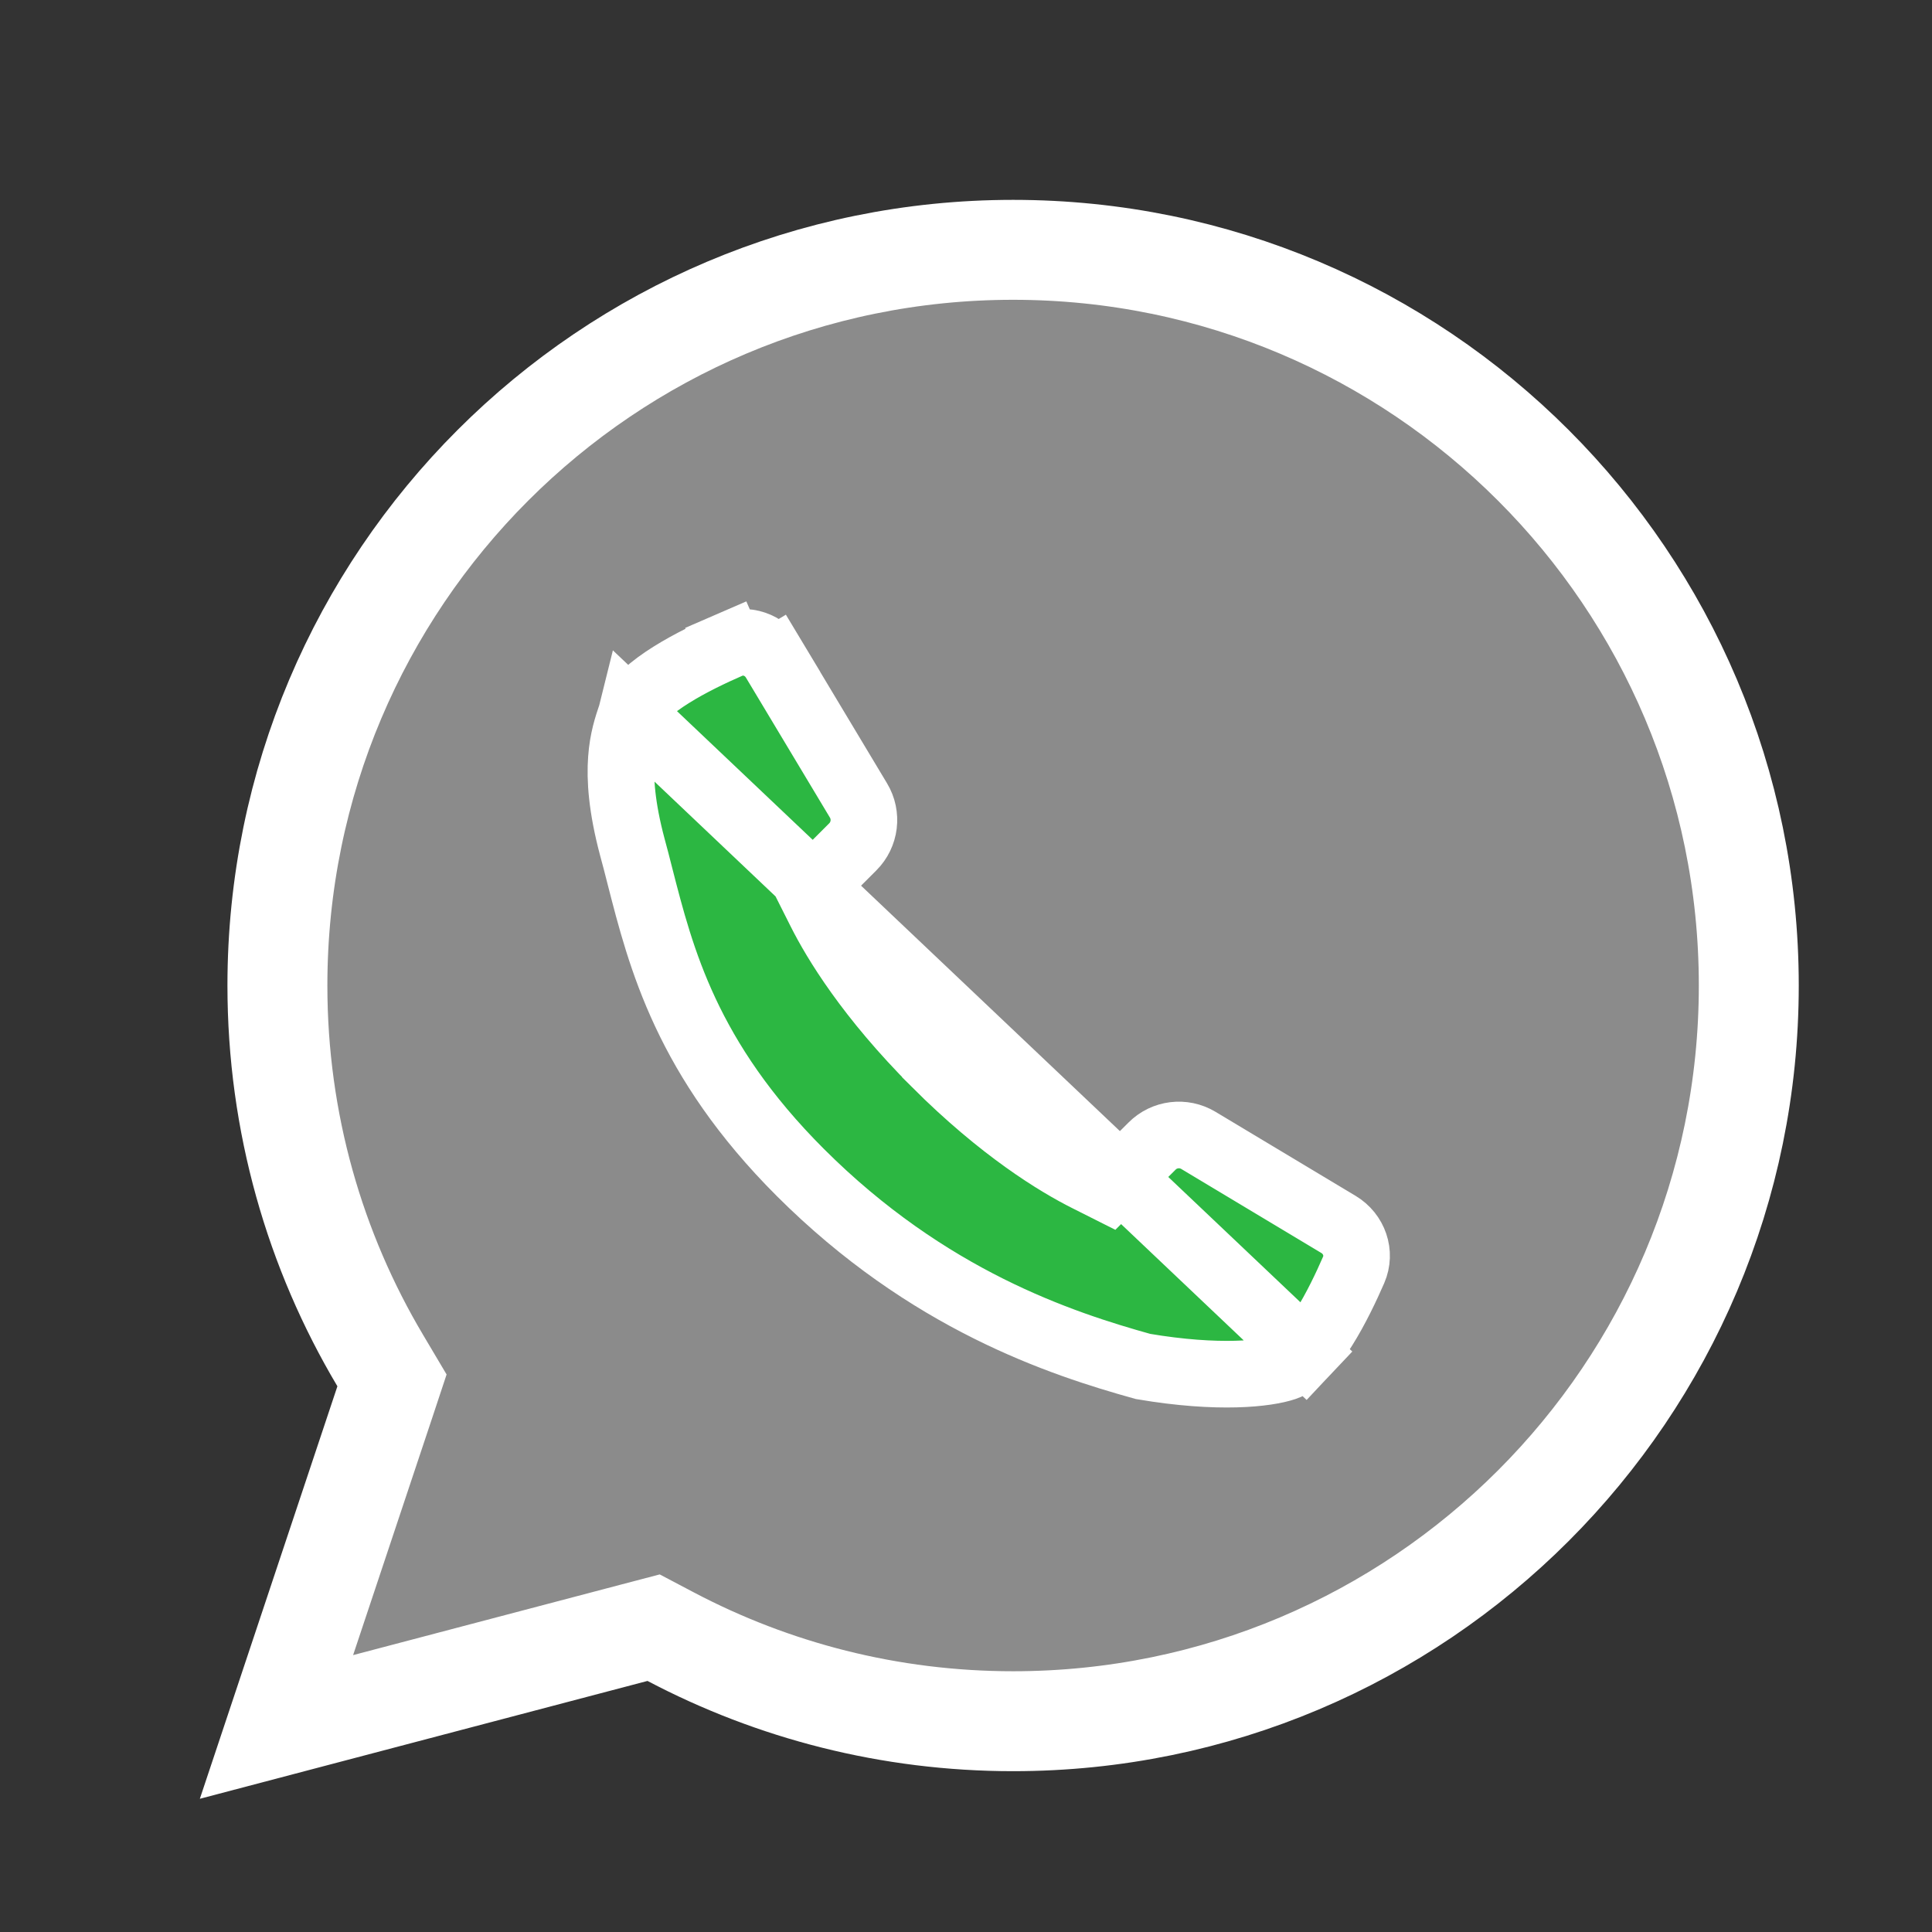
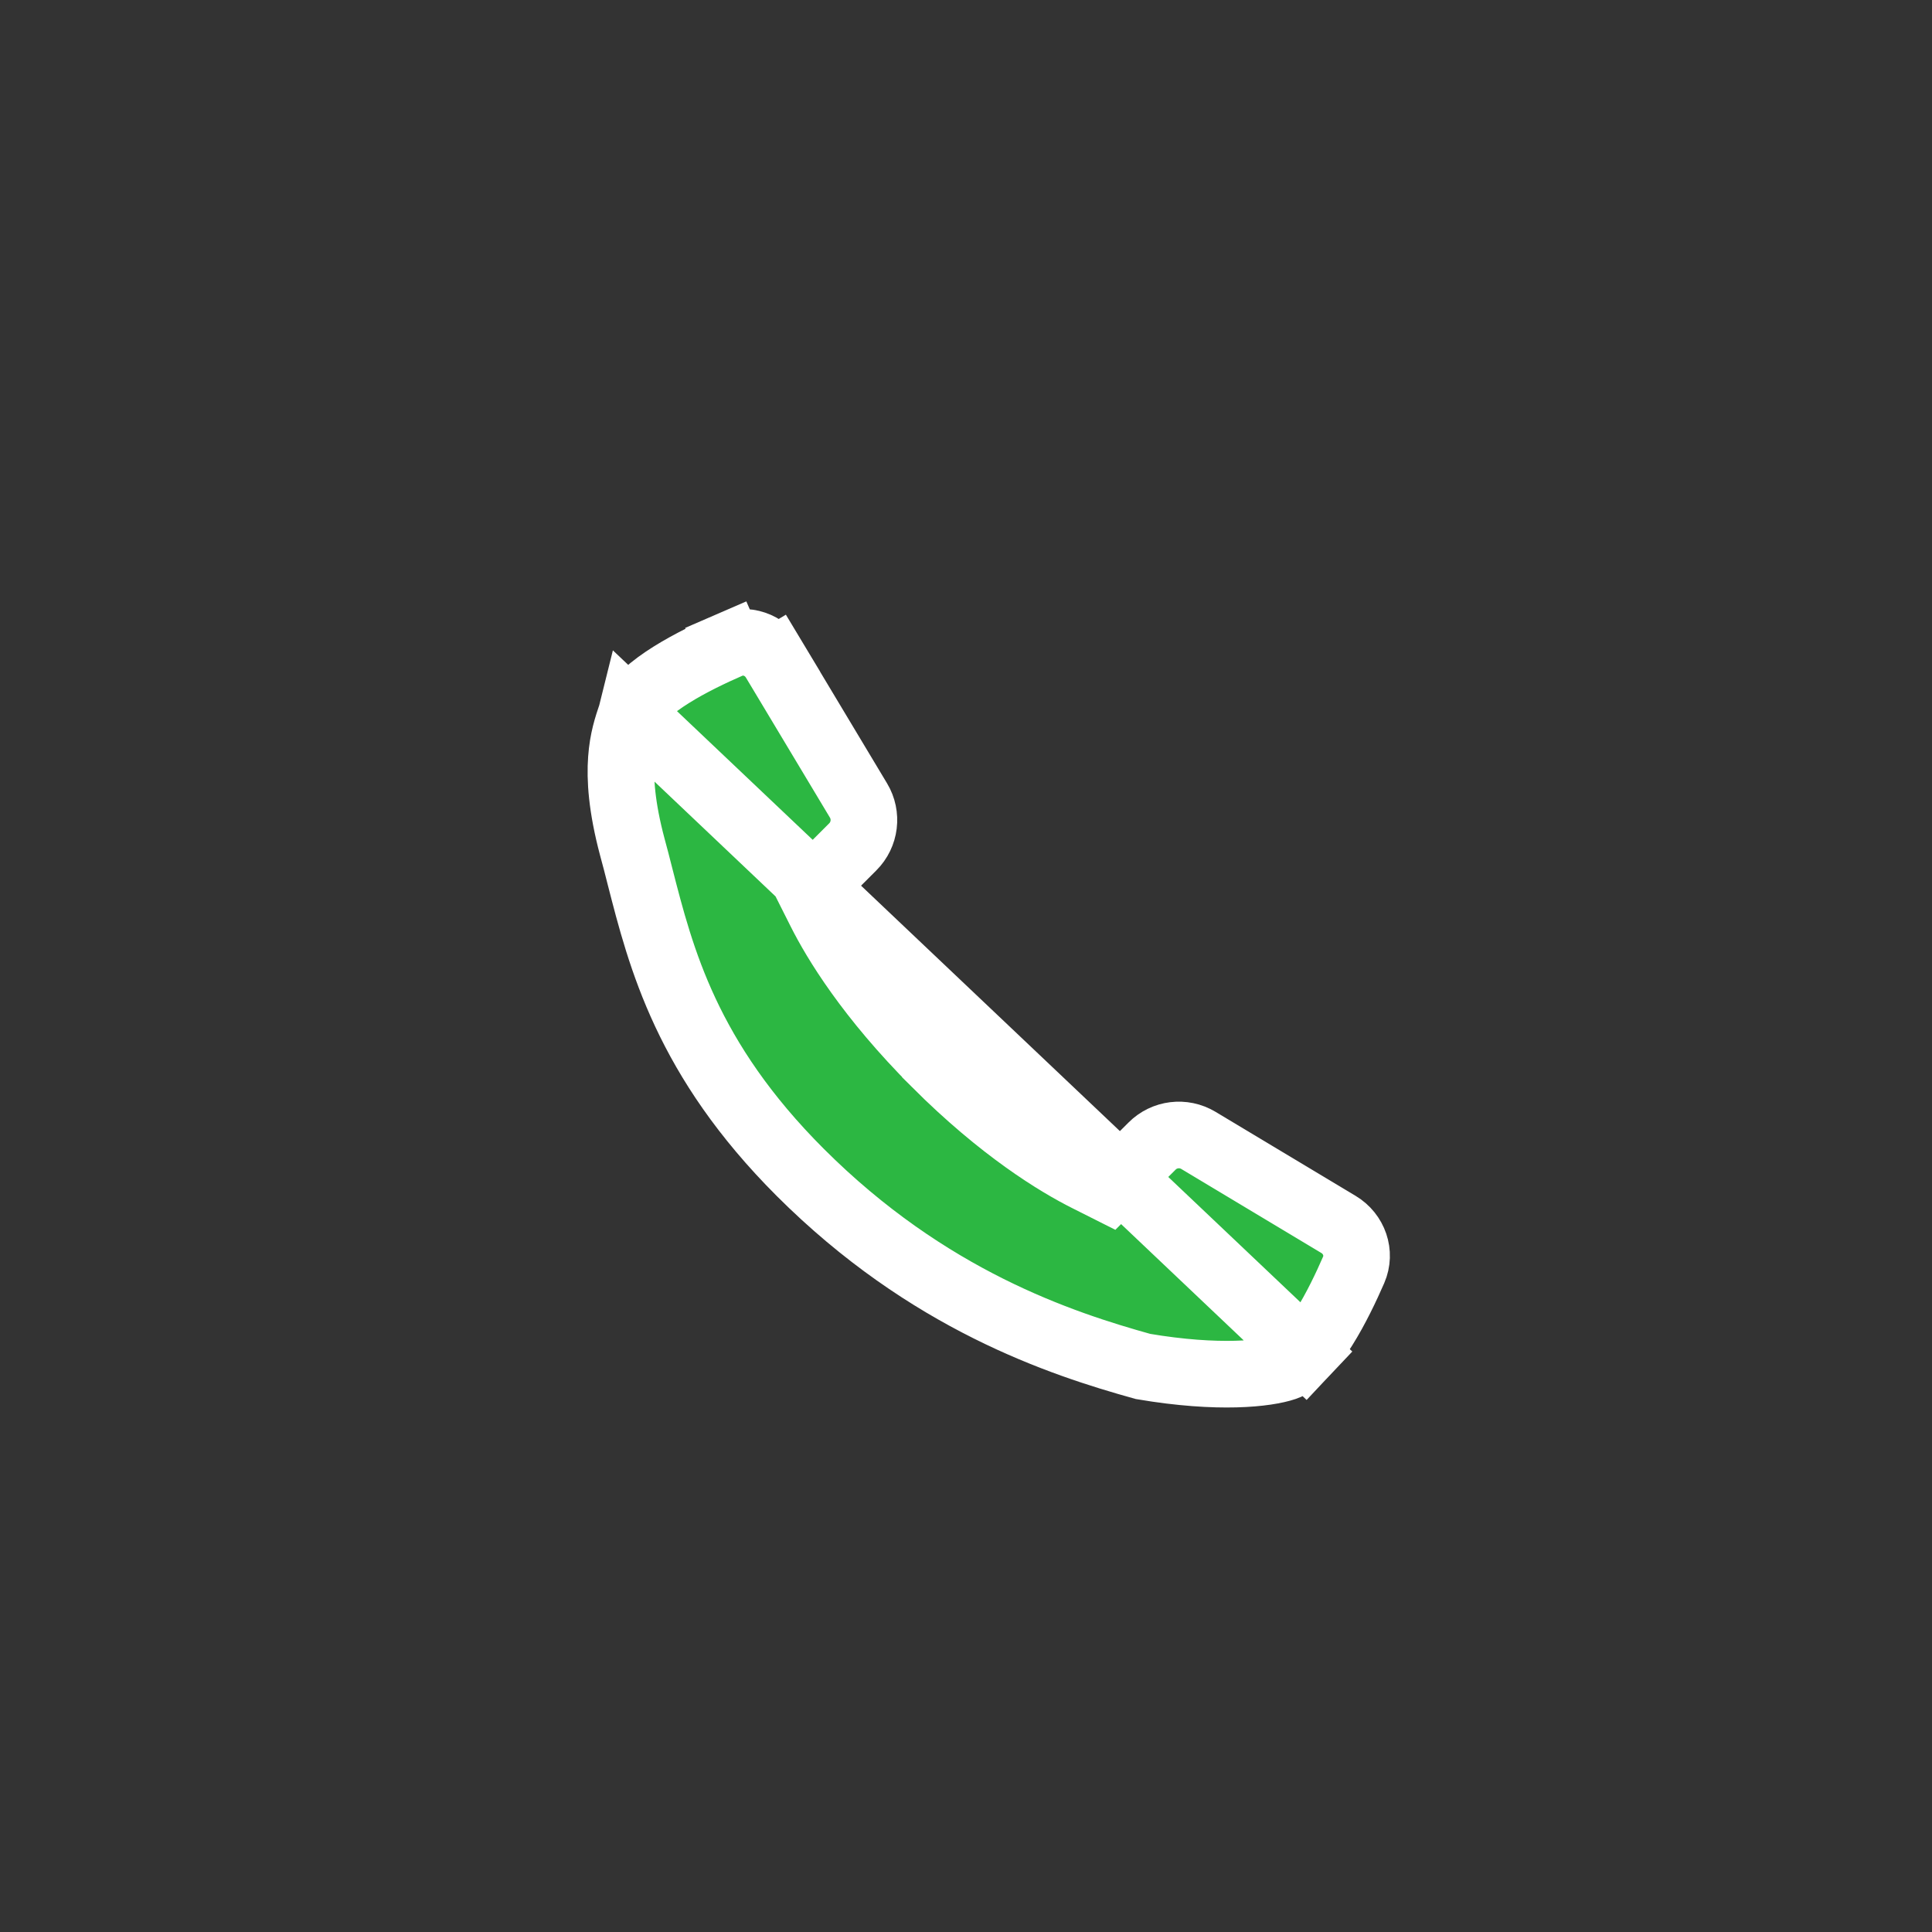
<svg xmlns="http://www.w3.org/2000/svg" width="29" height="29" viewBox="0 0 29 29" fill="none">
  <rect x="0" y="0" width="29" height="29" fill="#333333" stroke="none" />
-   <path d="M4.15 25.922L5.776 21.046L5.884 20.72L5.709 20.425C4.728 18.776 4.164 16.852 4.164 14.793C4.164 8.694 9.108 3.75 15.207 3.75C21.306 3.75 26.25 8.694 26.25 14.793C26.25 20.892 21.306 25.836 15.207 25.836C13.351 25.836 11.604 25.376 10.069 24.568L9.811 24.432L9.529 24.506L4.15 25.922Z" fill="white" fill-opacity="0.43" stroke="white" stroke-width="1.5" />
-   <path d="M10.943 9.685L10.744 9.226L10.943 9.685ZM10.943 9.685C10.69 9.795 10.359 9.952 10.075 10.13C9.933 10.219 9.802 10.313 9.697 10.411L9.697 10.411C9.594 10.508 9.514 10.61 9.478 10.715M10.943 9.685C11.194 9.576 11.483 9.677 11.625 9.913L12.054 9.655L11.625 9.913L12.886 12.015C13.021 12.239 12.986 12.527 12.8 12.712L12.408 13.104L12.153 13.36L12.315 13.682C12.54 14.13 13.043 14.963 14.041 15.962L14.041 15.963C15.04 16.961 15.873 17.464 16.322 17.689L16.644 17.851L16.899 17.596L17.292 17.204L17.292 17.204C17.477 17.018 17.764 16.983 17.989 17.118C17.989 17.118 17.989 17.118 17.989 17.118L20.091 18.379L20.091 18.379C20.327 18.521 20.428 18.809 20.319 19.061C20.209 19.314 20.052 19.645 19.874 19.929C19.785 20.071 19.691 20.202 19.593 20.306L9.478 10.715M9.478 10.715C9.478 10.715 9.478 10.715 9.478 10.715L9.476 10.723C9.414 10.906 9.348 11.101 9.327 11.392C9.305 11.689 9.33 12.109 9.491 12.713C9.53 12.854 9.567 12.999 9.605 13.149C9.922 14.387 10.307 15.893 12.011 17.597C13.927 19.512 15.921 20.167 17.157 20.511C18.299 20.705 19.019 20.617 19.289 20.525C19.394 20.49 19.496 20.41 19.593 20.307L9.478 10.715Z" fill="#2CB742" stroke="white" />
+   <path d="M10.943 9.685L10.744 9.226L10.943 9.685ZM10.943 9.685C10.69 9.795 10.359 9.952 10.075 10.13C9.933 10.219 9.802 10.313 9.697 10.411L9.697 10.411C9.594 10.508 9.514 10.61 9.478 10.715M10.943 9.685C11.194 9.576 11.483 9.677 11.625 9.913L12.054 9.655L11.625 9.913L12.886 12.015C13.021 12.239 12.986 12.527 12.8 12.712L12.408 13.104L12.153 13.36L12.315 13.682C12.54 14.13 13.043 14.963 14.041 15.962L14.041 15.963C15.04 16.961 15.873 17.464 16.322 17.689L16.644 17.851L16.899 17.596L17.292 17.204L17.292 17.204C17.477 17.018 17.764 16.983 17.989 17.118L20.091 18.379L20.091 18.379C20.327 18.521 20.428 18.809 20.319 19.061C20.209 19.314 20.052 19.645 19.874 19.929C19.785 20.071 19.691 20.202 19.593 20.306L9.478 10.715M9.478 10.715C9.478 10.715 9.478 10.715 9.478 10.715L9.476 10.723C9.414 10.906 9.348 11.101 9.327 11.392C9.305 11.689 9.33 12.109 9.491 12.713C9.53 12.854 9.567 12.999 9.605 13.149C9.922 14.387 10.307 15.893 12.011 17.597C13.927 19.512 15.921 20.167 17.157 20.511C18.299 20.705 19.019 20.617 19.289 20.525C19.394 20.49 19.496 20.41 19.593 20.307L9.478 10.715Z" fill="#2CB742" stroke="white" />
</svg>